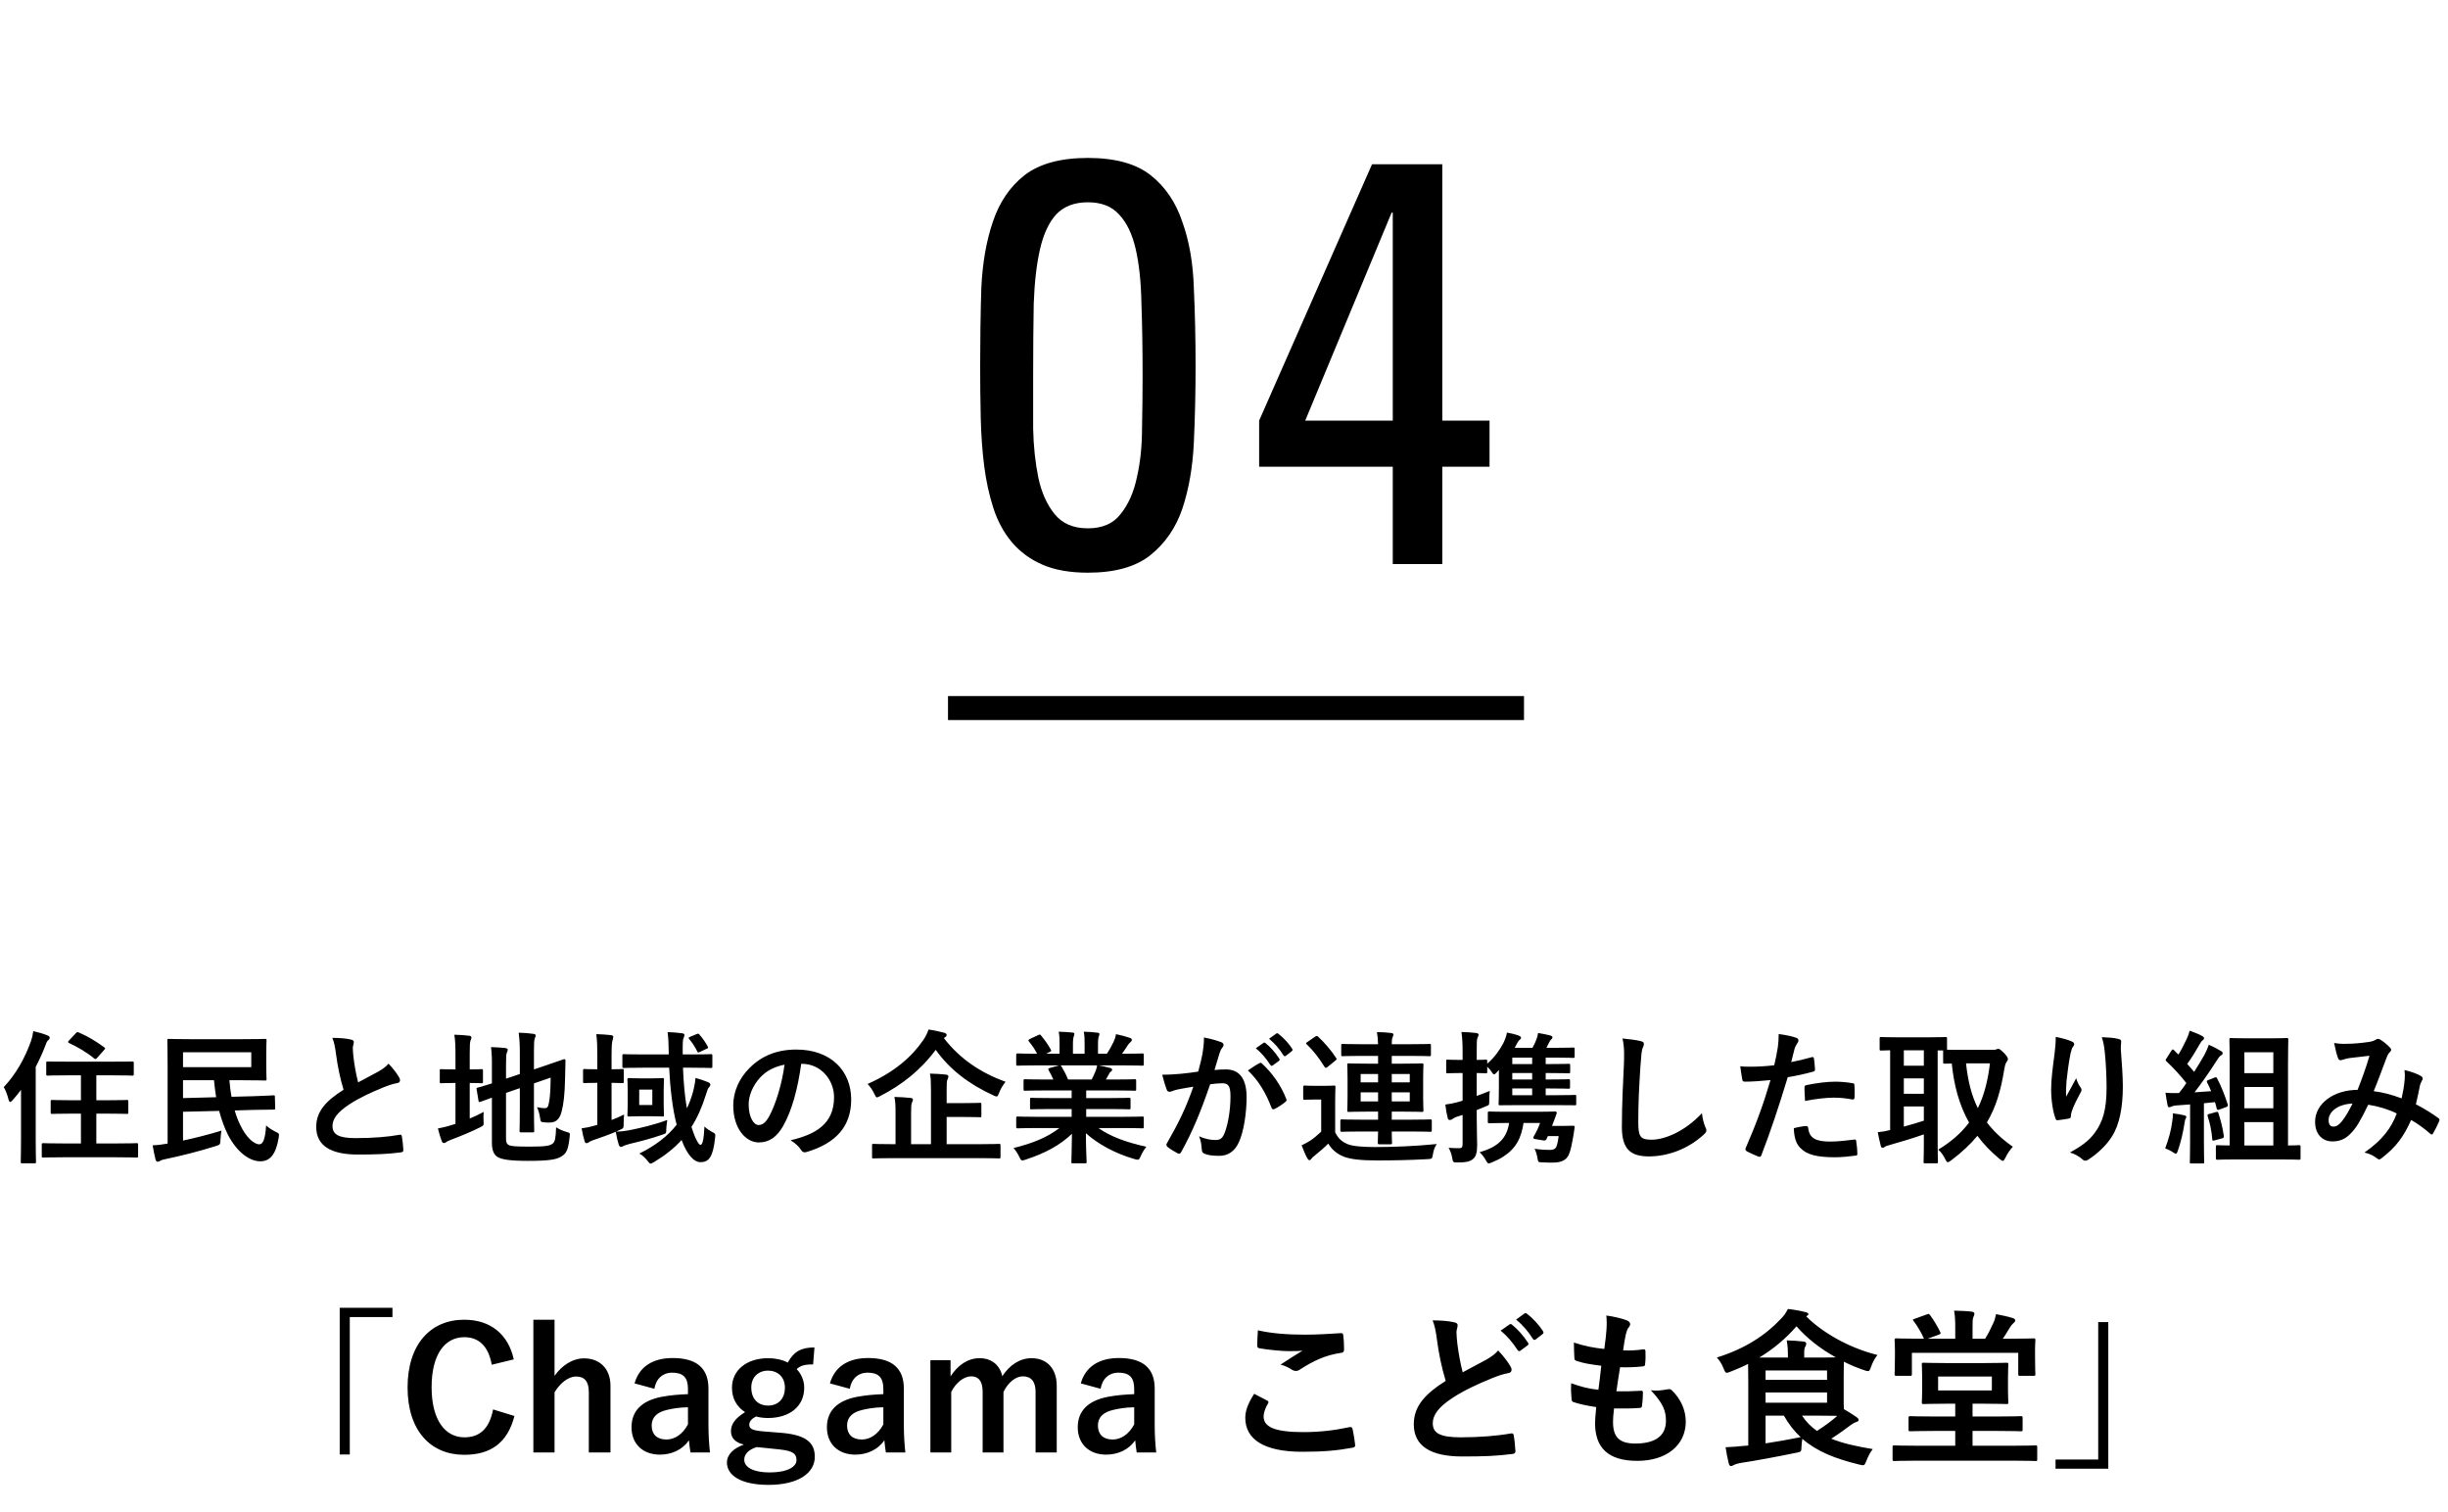
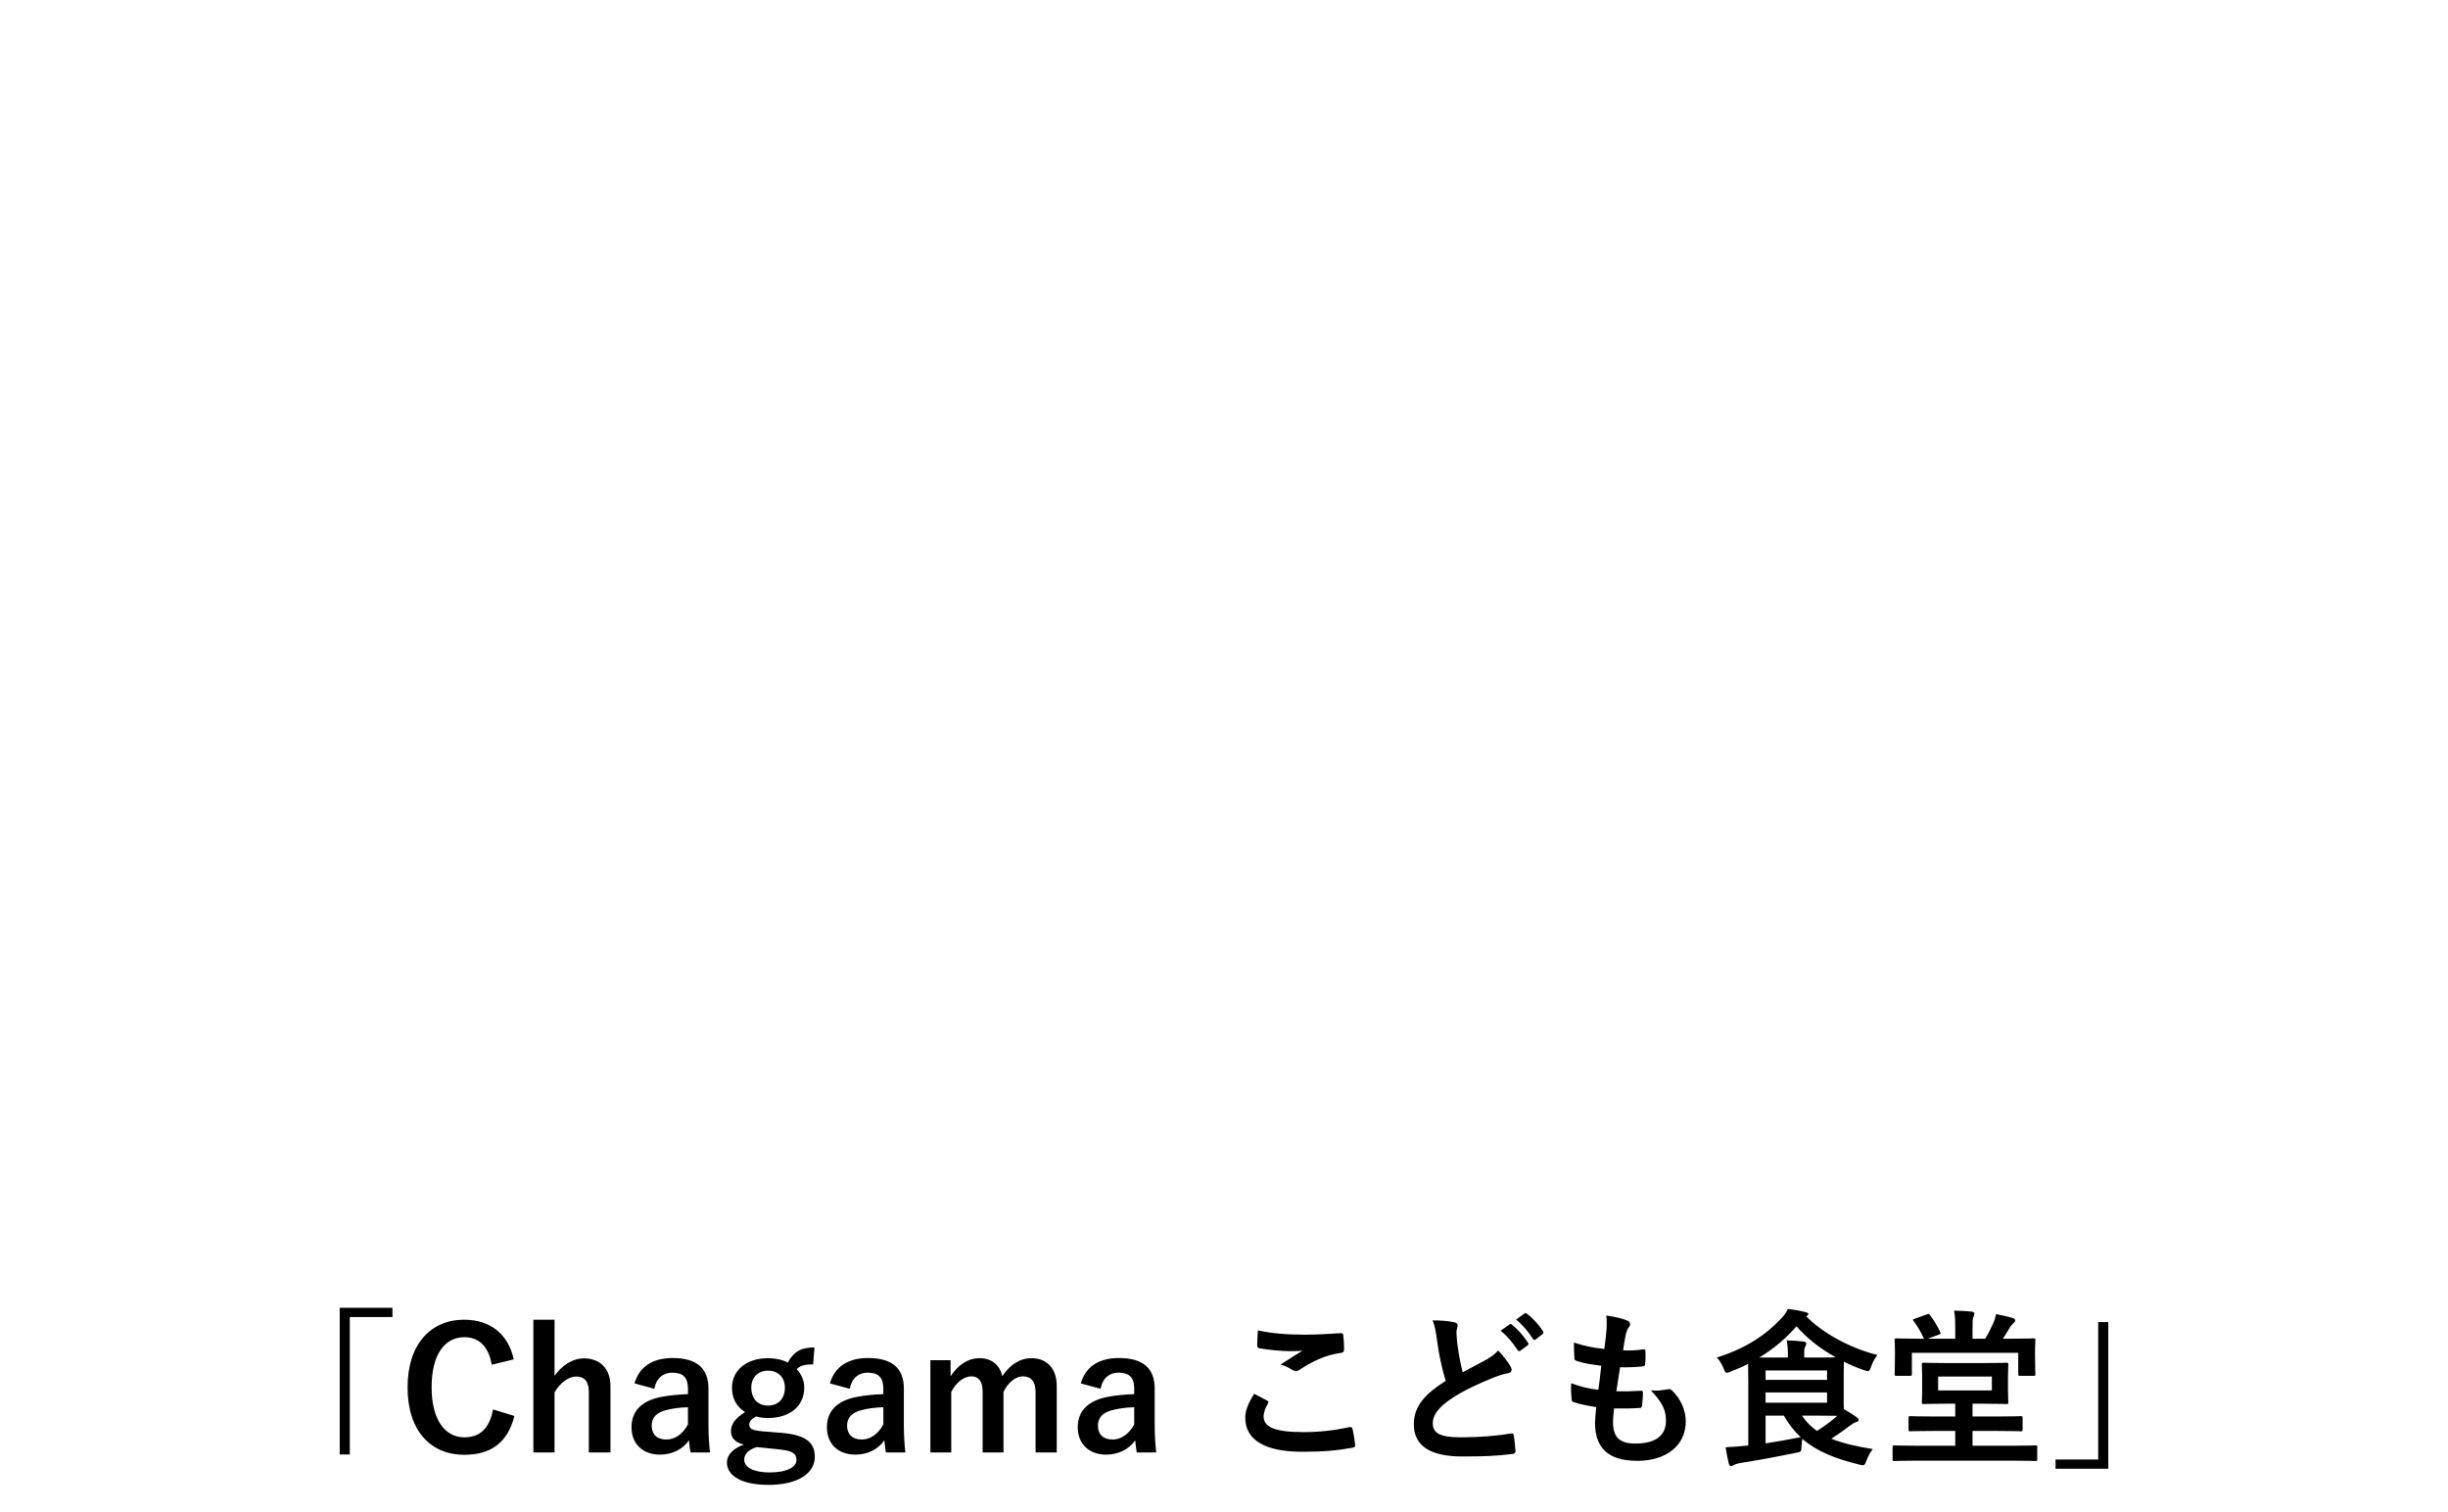
<svg xmlns="http://www.w3.org/2000/svg" width="204" height="126" viewBox="0 0 204 126" fill="none">
-   <path d="M90.656 16.856C89.536 16.856 88.656 17.192 88.016 17.864C87.408 18.536 86.96 19.496 86.672 20.744C86.384 21.992 86.208 23.512 86.144 25.304C86.112 27.096 86.096 29.112 86.096 31.352C86.096 32.76 86.096 34.216 86.096 35.72C86.128 37.192 86.272 38.552 86.528 39.8C86.784 41.016 87.232 42.024 87.872 42.824C88.512 43.624 89.44 44.024 90.656 44.024C91.872 44.024 92.784 43.624 93.392 42.824C94.032 42.024 94.48 41.016 94.736 39.8C95.024 38.552 95.168 37.192 95.168 35.72C95.2 34.216 95.216 32.76 95.216 31.352C95.216 29.112 95.184 27.096 95.12 25.304C95.088 23.512 94.928 21.992 94.64 20.744C94.352 19.496 93.888 18.536 93.248 17.864C92.64 17.192 91.776 16.856 90.656 16.856ZM90.656 13.16C92.928 13.16 94.672 13.64 95.888 14.6C97.104 15.56 97.984 16.856 98.528 18.488C99.104 20.088 99.424 21.928 99.488 24.008C99.584 26.088 99.632 28.248 99.632 30.488C99.632 32.664 99.584 34.792 99.488 36.872C99.392 38.92 99.072 40.76 98.528 42.392C97.984 43.992 97.088 45.288 95.84 46.28C94.624 47.24 92.896 47.72 90.656 47.72C89.152 47.72 87.888 47.496 86.864 47.048C85.84 46.6 84.992 45.976 84.32 45.176C83.648 44.376 83.136 43.432 82.784 42.344C82.432 41.256 82.176 40.088 82.016 38.84C81.856 37.56 81.76 36.216 81.728 34.808C81.696 33.368 81.68 31.928 81.68 30.488C81.68 28.248 81.712 26.088 81.776 24.008C81.872 21.928 82.192 20.088 82.736 18.488C83.28 16.856 84.16 15.56 85.376 14.6C86.624 13.64 88.384 13.16 90.656 13.16ZM116.064 35.048V17.72H115.968L108.768 35.048H116.064ZM104.928 38.888V35.048L114.336 13.688H120.192V35.048H124.128V38.888H120.192V47H116.064V38.888H104.928Z" fill="black" />
-   <path d="M9.72 96.432H5.28C4.104 96.432 3.684 96.456 3.612 96.456C3.492 96.456 3.48 96.444 3.48 96.312V95.388C3.48 95.268 3.492 95.256 3.612 95.256C3.684 95.256 4.104 95.28 5.28 95.28H6.744V92.796H5.94C4.824 92.796 4.44 92.82 4.368 92.82C4.236 92.82 4.224 92.808 4.224 92.688V91.788C4.224 91.668 4.236 91.656 4.368 91.656C4.44 91.656 4.824 91.68 5.94 91.68H6.744V89.604H5.616C4.452 89.604 4.056 89.628 3.984 89.628C3.864 89.628 3.852 89.616 3.852 89.496V88.584C3.852 88.452 3.864 88.452 3.984 88.452C4.056 88.452 4.452 88.464 5.616 88.464H9.372C10.524 88.464 10.932 88.452 11.004 88.452C11.136 88.452 11.148 88.452 11.148 88.584V89.496C11.148 89.616 11.136 89.628 11.004 89.628C10.932 89.628 10.524 89.604 9.372 89.604H8.028V91.68H8.976C10.104 91.68 10.488 91.656 10.56 91.656C10.68 91.656 10.692 91.668 10.692 91.788V92.688C10.692 92.808 10.68 92.82 10.56 92.82C10.488 92.82 10.104 92.796 8.976 92.796H8.028V95.28H9.72C10.896 95.28 11.304 95.256 11.376 95.256C11.496 95.256 11.508 95.268 11.508 95.388V96.312C11.508 96.444 11.496 96.456 11.376 96.456C11.304 96.456 10.896 96.432 9.72 96.432ZM1.752 94.98V90.816C1.536 91.104 1.296 91.392 1.056 91.668C0.96 91.776 0.888 91.824 0.84 91.824C0.792 91.824 0.756 91.764 0.708 91.62C0.624 91.236 0.456 90.816 0.312 90.588C1.356 89.472 2.076 88.164 2.58 86.76C2.676 86.484 2.736 86.22 2.772 85.92C3.204 86.028 3.6 86.124 3.96 86.28C4.092 86.34 4.14 86.376 4.14 86.46C4.14 86.544 4.116 86.604 4.02 86.676C3.936 86.736 3.876 86.844 3.768 87.156C3.54 87.744 3.276 88.332 2.976 88.896V94.98C2.976 96.156 3 96.744 3 96.804C3 96.924 2.988 96.936 2.88 96.936H1.848C1.74 96.936 1.728 96.924 1.728 96.804C1.728 96.732 1.752 96.156 1.752 94.98ZM5.76 86.688L6.324 86.088C6.408 85.992 6.468 85.992 6.576 86.04C7.272 86.328 7.992 86.76 8.664 87.252C8.724 87.3 8.76 87.324 8.76 87.36C8.76 87.384 8.724 87.432 8.676 87.492L8.112 88.128C7.992 88.272 7.944 88.272 7.848 88.2C7.248 87.696 6.468 87.24 5.76 86.916C5.7 86.88 5.676 86.856 5.676 86.82C5.676 86.784 5.7 86.748 5.76 86.688ZM15.252 92.64V95.04C16.26 94.824 17.352 94.548 18.456 94.212C18.42 94.416 18.384 94.692 18.372 94.992C18.348 95.388 18.348 95.376 17.988 95.496C16.548 95.952 15.084 96.312 13.776 96.588C13.572 96.624 13.464 96.66 13.38 96.708C13.308 96.756 13.224 96.804 13.14 96.804C13.044 96.804 12.984 96.72 12.96 96.612C12.864 96.252 12.792 95.844 12.72 95.436C13.104 95.424 13.476 95.376 13.968 95.292V88.812C13.968 87.48 13.944 86.784 13.944 86.7C13.944 86.58 13.956 86.568 14.076 86.568C14.148 86.568 14.736 86.592 15.876 86.592H20.196C21.42 86.592 22.02 86.568 22.092 86.568C22.2 86.568 22.212 86.58 22.212 86.7C22.212 86.772 22.188 87.084 22.188 87.744V88.848C22.188 89.52 22.212 89.832 22.212 89.904C22.212 90.024 22.2 90.036 22.092 90.036C22.02 90.036 21.42 90.012 20.196 90.012H19.116C19.164 90.516 19.212 90.972 19.296 91.392L21.108 91.344C22.224 91.308 22.656 91.272 22.776 91.272C22.908 91.272 22.908 91.284 22.908 91.404L22.932 92.328C22.932 92.448 22.92 92.46 22.8 92.46C22.68 92.46 22.236 92.46 21.132 92.484L19.56 92.532C19.692 93 19.848 93.396 20.016 93.732C20.508 94.788 21.18 95.352 21.612 95.352C21.912 95.352 22.104 94.932 22.176 93.78C22.392 93.984 22.668 94.152 22.92 94.284C23.28 94.452 23.28 94.452 23.22 94.824C22.992 96.192 22.5 96.768 21.696 96.768C20.844 96.768 19.776 96.072 18.984 94.536C18.708 93.972 18.456 93.312 18.264 92.568L15.252 92.64ZM20.94 88.92V87.684H15.252V88.92H20.94ZM17.832 90.012H15.252V91.5L18.012 91.428C17.94 90.984 17.88 90.516 17.832 90.012ZM27.696 86.484C28.272 86.484 28.824 86.52 29.268 86.628C29.412 86.664 29.484 86.724 29.484 86.82C29.484 86.988 29.4 87.156 29.4 87.324C29.4 87.564 29.436 87.852 29.46 88.128C29.568 88.968 29.688 89.568 29.844 90.192C30.444 89.868 30.876 89.64 31.548 89.28C31.896 89.076 32.184 88.872 32.376 88.632C32.76 89.028 33.072 89.448 33.252 89.76C33.3 89.832 33.336 89.928 33.336 90.012C33.336 90.132 33.264 90.228 33.096 90.252C32.736 90.312 32.328 90.456 31.944 90.612C30.912 91.032 29.952 91.476 29.124 92.016C28.08 92.7 27.708 93.264 27.708 93.828C27.708 94.536 28.236 94.836 29.616 94.836C31.128 94.836 32.352 94.728 33.276 94.56C33.408 94.536 33.468 94.56 33.492 94.704C33.552 95.028 33.588 95.46 33.612 95.82C33.624 95.952 33.54 96.012 33.396 96.024C32.304 96.168 31.344 96.204 29.82 96.204C27.552 96.204 26.352 95.46 26.352 93.9C26.352 92.568 27.228 91.692 28.632 90.804C28.344 89.88 28.128 88.8 28.008 87.876C27.924 87.24 27.84 86.82 27.696 86.484ZM42.168 91.068V94.872C42.168 95.184 42.228 95.328 42.396 95.412C42.564 95.508 42.936 95.544 44.124 95.544C45.42 95.544 45.816 95.484 46.056 95.292C46.248 95.124 46.308 94.884 46.344 93.936C46.584 94.08 46.86 94.224 47.208 94.32C47.508 94.404 47.508 94.404 47.472 94.716C47.364 95.76 47.22 96.084 46.824 96.336C46.416 96.612 45.84 96.732 43.98 96.732C42.348 96.732 41.748 96.588 41.448 96.396C41.16 96.216 40.992 95.856 40.992 95.208V91.464C40.38 91.68 40.128 91.788 40.032 91.812C39.912 91.848 39.9 91.836 39.876 91.716L39.72 90.78C39.696 90.66 39.708 90.66 39.816 90.624C39.912 90.6 40.224 90.528 40.992 90.276V88.956C41.004 88.296 40.98 87.732 40.92 87.252C41.328 87.264 41.712 87.288 42.072 87.324C42.24 87.348 42.312 87.396 42.312 87.456C42.312 87.552 42.288 87.6 42.24 87.708C42.18 87.828 42.168 88.092 42.168 88.848V89.88L43.32 89.496V87.756C43.32 87.036 43.296 86.664 43.224 86.052C43.68 86.064 44.052 86.088 44.448 86.148C44.568 86.16 44.64 86.208 44.64 86.28C44.64 86.364 44.604 86.424 44.568 86.52C44.508 86.664 44.496 86.964 44.496 87.6V89.112L45.42 88.8C46.548 88.428 46.908 88.272 46.992 88.26C47.076 88.248 47.124 88.284 47.124 88.38L47.088 89.916C47.064 91.128 46.968 92.016 46.8 92.628C46.62 93.324 46.284 93.54 45.768 93.54C45.624 93.54 45.48 93.54 45.324 93.516C45.06 93.492 45.06 93.492 45 93.12C44.964 92.844 44.868 92.496 44.748 92.256C45 92.316 45.216 92.34 45.384 92.34C45.588 92.34 45.672 92.28 45.744 91.896C45.828 91.44 45.876 90.972 45.888 89.796L44.496 90.276V92.364C44.496 93.564 44.52 94.152 44.52 94.224C44.52 94.344 44.508 94.356 44.388 94.356H43.428C43.308 94.356 43.296 94.344 43.296 94.224C43.296 94.14 43.32 93.564 43.32 92.364V90.672L42.168 91.068ZM39.144 90.24V93.204C39.528 93.048 39.9 92.868 40.308 92.652C40.284 92.868 40.284 93.144 40.296 93.396C40.32 93.78 40.32 93.78 39.984 93.948C39.24 94.32 38.388 94.668 37.596 94.968C37.392 95.052 37.248 95.112 37.2 95.16C37.152 95.208 37.068 95.244 36.996 95.244C36.924 95.244 36.864 95.208 36.816 95.1C36.696 94.788 36.6 94.44 36.492 94.032C36.876 93.96 37.248 93.876 37.68 93.732L37.956 93.648V90.24H37.86C37.08 90.24 36.84 90.264 36.768 90.264C36.648 90.264 36.648 90.252 36.648 90.132V89.22C36.648 89.1 36.648 89.088 36.768 89.088C36.84 89.088 37.08 89.112 37.86 89.112H37.956V87.984C37.956 87.192 37.944 86.7 37.86 86.22C38.328 86.232 38.7 86.256 39.096 86.304C39.216 86.316 39.288 86.376 39.288 86.448C39.288 86.532 39.252 86.592 39.216 86.688C39.156 86.832 39.144 87.132 39.144 87.828V89.112C39.828 89.112 40.056 89.088 40.128 89.088C40.236 89.088 40.248 89.1 40.248 89.22V90.132C40.248 90.252 40.236 90.264 40.128 90.264C40.056 90.264 39.828 90.24 39.144 90.24ZM57.576 88.968H56.916C56.964 90.264 57.072 91.416 57.24 92.352C57.444 91.944 57.6 91.512 57.732 91.044C57.828 90.696 57.936 90.192 57.96 89.82C58.32 89.916 58.692 90.048 58.992 90.168C59.136 90.24 59.196 90.276 59.196 90.384C59.196 90.468 59.148 90.528 59.076 90.612C58.98 90.708 58.944 90.864 58.812 91.26C58.488 92.292 58.104 93.144 57.624 93.9C57.96 95.004 58.26 95.4 58.368 95.4C58.56 95.4 58.656 94.884 58.704 93.864C58.872 94.044 59.124 94.2 59.316 94.308C59.628 94.464 59.628 94.464 59.592 94.8C59.424 96.408 59.076 96.84 58.368 96.84C57.876 96.84 57.3 96.324 56.796 94.992C56.184 95.676 55.44 96.264 54.528 96.816C54.372 96.9 54.288 96.96 54.216 96.96C54.144 96.96 54.084 96.888 53.964 96.732C53.76 96.468 53.52 96.252 53.28 96.12C54.624 95.46 55.644 94.668 56.388 93.72C56.052 92.448 55.848 90.732 55.764 88.968H53.628C52.464 88.968 52.068 88.992 51.996 88.992C51.876 88.992 51.864 88.98 51.864 88.848V87.972C51.864 87.852 51.876 87.84 51.996 87.84C52.068 87.84 52.464 87.864 53.628 87.864H55.728V87.72C55.716 86.916 55.704 86.58 55.632 86.004C56.052 86.016 56.412 86.04 56.844 86.1C56.976 86.112 57.036 86.172 57.036 86.232C57.036 86.316 57.012 86.388 56.976 86.472C56.916 86.592 56.892 86.724 56.892 87.3V87.864H57.576C58.752 87.864 59.16 87.84 59.232 87.84C59.352 87.84 59.364 87.852 59.364 87.972V88.848C59.364 88.98 59.352 88.992 59.232 88.992C59.16 88.992 58.752 88.968 57.576 88.968ZM50.964 90.228V93.324C51.312 93.192 51.66 93.048 52.008 92.868C51.984 93.084 51.972 93.336 51.972 93.612C51.972 94.008 51.972 94.008 51.624 94.164C51.528 94.212 51.432 94.26 51.336 94.296C51.816 94.284 52.152 94.236 52.572 94.152C53.448 93.972 54.504 93.732 55.608 93.324C55.572 93.564 55.536 93.804 55.524 94.044C55.524 94.44 55.524 94.452 55.164 94.56C54.312 94.86 53.34 95.112 52.428 95.328C52.212 95.4 52.068 95.436 51.996 95.472C51.9 95.52 51.828 95.568 51.744 95.568C51.672 95.568 51.612 95.52 51.564 95.388C51.468 95.076 51.384 94.728 51.312 94.308C50.724 94.56 50.064 94.788 49.44 95.004C49.236 95.076 49.14 95.124 49.08 95.172C49.02 95.22 48.948 95.256 48.876 95.256C48.816 95.256 48.756 95.22 48.72 95.1C48.624 94.788 48.54 94.428 48.468 94.02C48.852 93.972 49.14 93.912 49.512 93.804L49.776 93.732V90.228H49.752C49.008 90.228 48.78 90.252 48.708 90.252C48.6 90.252 48.588 90.24 48.588 90.12V89.22C48.588 89.088 48.6 89.076 48.708 89.076C48.792 89.076 49.02 89.1 49.776 89.1V87.996C49.776 87.144 49.764 86.772 49.692 86.172C50.136 86.184 50.508 86.208 50.928 86.256C51.036 86.268 51.108 86.328 51.108 86.388C51.108 86.484 51.084 86.544 51.06 86.64C51 86.784 50.964 87.084 50.964 87.972V89.1C51.576 89.1 51.78 89.076 51.852 89.076C51.972 89.076 51.984 89.088 51.984 89.22V90.12C51.984 90.24 51.972 90.252 51.852 90.252C51.78 90.252 51.576 90.24 50.964 90.228ZM53.34 89.856H54.276C54.924 89.856 55.116 89.832 55.188 89.832C55.32 89.832 55.332 89.844 55.332 89.964C55.332 90.036 55.308 90.276 55.308 90.888V91.968C55.308 92.592 55.332 92.832 55.332 92.904C55.332 93.024 55.32 93.036 55.188 93.036C55.116 93.036 54.924 93.012 54.276 93.012H53.34C52.692 93.012 52.5 93.036 52.416 93.036C52.296 93.036 52.284 93.024 52.284 92.904C52.284 92.82 52.308 92.592 52.308 91.968V90.888C52.308 90.276 52.284 90.036 52.284 89.964C52.284 89.844 52.296 89.832 52.416 89.832C52.5 89.832 52.692 89.856 53.34 89.856ZM54.36 92.076V90.792H53.268V92.076H54.36ZM57.528 86.388L58.068 86.16C58.212 86.112 58.212 86.124 58.296 86.22C58.56 86.52 58.812 86.892 58.98 87.204C59.04 87.312 59.016 87.348 58.848 87.408L58.332 87.648C58.164 87.732 58.152 87.72 58.092 87.588C57.912 87.228 57.696 86.892 57.432 86.58C57.348 86.484 57.372 86.448 57.528 86.388ZM66.816 88.644H66.768C66.492 90.684 65.988 92.556 65.268 93.816C64.752 94.716 64.128 95.196 63.228 95.196C62.172 95.196 61.104 94.068 61.104 92.112C61.104 90.96 61.596 89.856 62.46 88.992C63.468 87.984 64.74 87.456 66.36 87.456C69.24 87.456 70.932 89.232 70.932 91.62C70.932 93.852 69.672 95.256 67.236 95.988C66.984 96.06 66.876 96.012 66.72 95.772C66.588 95.568 66.336 95.292 65.88 95.016C67.908 94.536 69.504 93.696 69.504 91.428C69.504 90 68.424 88.644 66.816 88.644ZM65.376 88.716C64.536 88.884 63.864 89.22 63.324 89.808C62.748 90.456 62.388 91.26 62.388 92.028C62.388 93.132 62.832 93.744 63.204 93.744C63.516 93.744 63.78 93.588 64.104 93.012C64.632 92.04 65.172 90.312 65.376 88.716ZM81.744 96.504H74.304C73.236 96.504 72.876 96.528 72.792 96.528C72.684 96.528 72.672 96.516 72.672 96.408V95.448C72.672 95.328 72.684 95.316 72.792 95.316C72.876 95.316 73.236 95.34 74.304 95.34H74.628V92.712C74.628 92.136 74.616 91.74 74.532 91.404C74.988 91.416 75.456 91.44 75.888 91.488C76.008 91.5 76.08 91.56 76.08 91.62C76.08 91.728 76.032 91.788 75.996 91.872C75.936 92.016 75.924 92.256 75.924 92.748V95.34H77.58V90.768C77.58 90.204 77.568 89.796 77.496 89.46C77.94 89.472 78.432 89.496 78.84 89.544C78.96 89.556 79.032 89.616 79.032 89.676C79.032 89.784 78.996 89.856 78.96 89.94C78.888 90.084 78.888 90.324 78.888 90.804V91.92H80.1C81.192 91.92 81.576 91.896 81.648 91.896C81.768 91.896 81.78 91.908 81.78 92.028V92.964C81.78 93.084 81.768 93.096 81.648 93.096C81.576 93.096 81.192 93.072 80.1 93.072H78.888V95.34H81.744C82.8 95.34 83.172 95.316 83.244 95.316C83.364 95.316 83.376 95.328 83.376 95.448V96.408C83.376 96.516 83.364 96.528 83.244 96.528C83.172 96.528 82.8 96.504 81.744 96.504ZM78.756 86.424L78.66 86.508C80.004 88.248 81.732 89.388 83.796 90.144C83.58 90.42 83.4 90.696 83.256 91.068C83.172 91.284 83.136 91.368 83.052 91.368C82.992 91.368 82.908 91.332 82.776 91.272C80.736 90.336 79.152 89.124 77.976 87.48C76.692 89.208 75.132 90.408 73.368 91.32C73.224 91.392 73.14 91.44 73.08 91.44C72.996 91.44 72.96 91.356 72.864 91.152C72.72 90.84 72.516 90.552 72.3 90.324C74.544 89.328 75.972 88.068 76.932 86.676C77.148 86.364 77.268 86.112 77.376 85.788C77.844 85.848 78.324 85.968 78.672 86.052C78.804 86.088 78.888 86.148 78.888 86.244C78.888 86.316 78.84 86.376 78.756 86.424ZM88.284 93.996H86.34C85.26 93.996 84.9 94.02 84.828 94.02C84.696 94.02 84.684 94.008 84.684 93.888V93.18C84.684 93.048 84.696 93.036 84.828 93.036C84.9 93.036 85.26 93.06 86.34 93.06H89.304V92.412H87.612C86.448 92.412 86.028 92.436 85.956 92.436C85.836 92.436 85.836 92.424 85.836 92.304V91.62C85.836 91.488 85.836 91.476 85.956 91.476C86.028 91.476 86.448 91.5 87.612 91.5H89.304V90.864H87.048C85.896 90.864 85.512 90.888 85.44 90.888C85.308 90.888 85.296 90.876 85.296 90.768V90.06C85.296 89.94 85.308 89.928 85.44 89.928C85.512 89.928 85.896 89.952 87.048 89.952H87.78C87.648 89.664 87.528 89.424 87.396 89.196C87.336 89.088 87.324 89.04 87.48 88.992L88.26 88.776H86.34C85.26 88.776 84.9 88.8 84.828 88.8C84.696 88.8 84.684 88.788 84.684 88.668V87.924C84.684 87.792 84.696 87.78 84.828 87.78C84.9 87.78 85.26 87.804 86.34 87.804H86.424C86.232 87.42 86.016 87.12 85.74 86.772C85.668 86.688 85.692 86.64 85.836 86.568L86.532 86.244C86.652 86.184 86.688 86.196 86.76 86.292C87.048 86.64 87.348 87.048 87.564 87.456C87.624 87.564 87.624 87.576 87.468 87.66L87.18 87.804H88.296V87.012C88.296 86.592 88.296 86.304 88.224 85.968C88.596 85.98 89.064 86.004 89.388 86.04C89.484 86.052 89.532 86.088 89.532 86.148C89.532 86.22 89.508 86.28 89.484 86.352C89.448 86.436 89.412 86.616 89.412 87.012V87.804H90.384V87.024C90.384 86.592 90.384 86.304 90.312 85.968C90.672 85.98 91.14 86.004 91.464 86.052C91.572 86.064 91.62 86.1 91.62 86.16C91.62 86.22 91.596 86.292 91.572 86.352C91.536 86.436 91.5 86.616 91.5 87.012V87.804H92.244C92.46 87.468 92.628 87.168 92.796 86.82C92.88 86.64 92.952 86.46 93 86.172C93.42 86.256 93.84 86.376 94.164 86.484C94.272 86.52 94.32 86.58 94.32 86.64C94.32 86.736 94.272 86.784 94.2 86.844C94.116 86.916 94.056 86.988 93.996 87.072C93.84 87.324 93.672 87.564 93.504 87.804H93.672C94.752 87.804 95.112 87.78 95.184 87.78C95.304 87.78 95.316 87.792 95.316 87.924V88.668C95.316 88.788 95.304 88.8 95.184 88.8C95.112 88.8 94.752 88.776 93.672 88.776H91.572C91.884 88.836 92.16 88.896 92.52 88.992C92.616 89.016 92.676 89.064 92.676 89.136C92.676 89.22 92.616 89.28 92.544 89.316C92.484 89.352 92.424 89.484 92.376 89.568L92.16 89.952H92.94C94.092 89.952 94.476 89.928 94.548 89.928C94.668 89.928 94.68 89.94 94.68 90.06V90.768C94.68 90.876 94.668 90.888 94.548 90.888C94.476 90.888 94.092 90.864 92.94 90.864H90.516V91.5H92.424C93.6 91.5 94.008 91.476 94.08 91.476C94.2 91.476 94.212 91.488 94.212 91.62V92.304C94.212 92.424 94.2 92.436 94.08 92.436C94.008 92.436 93.6 92.412 92.424 92.412H90.516V93.06H93.672C94.752 93.06 95.112 93.036 95.184 93.036C95.304 93.036 95.316 93.048 95.316 93.18V93.888C95.316 94.008 95.304 94.02 95.184 94.02C95.112 94.02 94.752 93.996 93.672 93.996H91.536C92.544 94.704 93.804 95.172 95.532 95.556C95.376 95.748 95.208 96 95.064 96.324C94.968 96.552 94.92 96.636 94.8 96.636C94.74 96.636 94.656 96.612 94.524 96.576C92.904 96.108 91.476 95.316 90.492 94.428C90.492 95.856 90.552 96.6 90.552 96.804C90.552 96.924 90.54 96.936 90.42 96.936H89.4C89.292 96.936 89.28 96.924 89.28 96.804C89.28 96.6 89.316 95.904 89.328 94.476C88.32 95.436 87.072 96.108 85.476 96.624C85.344 96.672 85.26 96.696 85.2 96.696C85.092 96.696 85.044 96.612 84.936 96.384C84.78 96.072 84.612 95.82 84.456 95.664C86.052 95.268 87.276 94.776 88.284 93.996ZM89.004 89.952H90.972C91.08 89.748 91.176 89.544 91.296 89.256C91.356 89.124 91.38 89.004 91.428 88.776H88.368C88.404 88.788 88.428 88.824 88.464 88.872C88.644 89.172 88.836 89.532 89.004 89.952ZM104.652 87.348L105.288 86.904C105.348 86.856 105.396 86.868 105.468 86.928C105.84 87.216 106.272 87.696 106.608 88.212C106.656 88.284 106.656 88.344 106.572 88.404L106.068 88.776C105.984 88.836 105.924 88.824 105.864 88.74C105.504 88.188 105.12 87.732 104.652 87.348ZM105.756 86.556L106.356 86.124C106.428 86.076 106.464 86.088 106.536 86.148C106.98 86.484 107.412 86.964 107.676 87.384C107.724 87.456 107.736 87.528 107.64 87.6L107.16 87.972C107.064 88.044 107.004 88.008 106.956 87.936C106.632 87.42 106.248 86.964 105.756 86.556ZM99.852 89.292C100.044 88.608 100.128 88.188 100.212 87.78C100.272 87.42 100.332 86.952 100.332 86.448C100.956 86.58 101.292 86.664 101.772 86.844C101.892 86.88 101.964 86.976 101.964 87.084C101.964 87.144 101.94 87.204 101.88 87.264C101.76 87.42 101.7 87.552 101.64 87.72C101.484 88.212 101.364 88.656 101.208 89.16C101.532 89.124 101.892 89.112 102.168 89.112C103.284 89.112 103.884 89.892 103.884 91.428C103.884 92.724 103.644 94.32 103.236 95.184C102.888 95.952 102.312 96.312 101.616 96.312C101.04 96.312 100.632 96.252 100.368 96.132C100.224 96.072 100.152 95.976 100.152 95.796C100.116 95.412 100.092 95.076 99.924 94.68C100.464 94.932 100.932 94.992 101.304 94.992C101.7 94.992 101.88 94.848 102.072 94.356C102.324 93.684 102.54 92.544 102.54 91.368C102.54 90.528 102.384 90.264 101.856 90.264C101.568 90.264 101.196 90.3 100.848 90.348C100.056 92.652 99.372 94.308 98.436 95.988C98.364 96.144 98.268 96.168 98.124 96.096C97.908 95.988 97.44 95.7 97.296 95.568C97.236 95.508 97.2 95.46 97.2 95.388C97.2 95.352 97.212 95.304 97.248 95.256C98.208 93.588 98.832 92.316 99.444 90.552C98.976 90.624 98.592 90.696 98.268 90.756C97.956 90.816 97.764 90.888 97.608 90.948C97.44 91.008 97.296 90.984 97.224 90.792C97.116 90.516 96.984 90.084 96.852 89.556C97.38 89.556 97.908 89.52 98.436 89.472C98.94 89.424 99.384 89.364 99.852 89.292ZM103.992 89.196C104.292 88.992 104.64 88.752 104.964 88.584C105.048 88.536 105.108 88.56 105.192 88.644C106.008 89.412 106.74 90.408 107.184 91.56C107.232 91.668 107.22 91.728 107.136 91.8C106.932 91.992 106.476 92.28 106.236 92.4C106.116 92.46 105.996 92.448 105.96 92.304C105.48 91.044 104.856 90.012 103.992 89.196ZM114.84 94.284H113.484C112.32 94.284 111.912 94.308 111.84 94.308C111.708 94.308 111.696 94.296 111.696 94.176V93.408C111.696 93.288 111.708 93.276 111.84 93.276C111.912 93.276 112.32 93.3 113.484 93.3H114.84V92.628H113.976C112.872 92.628 112.476 92.652 112.392 92.652C112.284 92.652 112.272 92.64 112.272 92.52C112.272 92.448 112.296 92.148 112.296 91.44V89.832C112.296 89.124 112.272 88.824 112.272 88.752C112.272 88.62 112.284 88.608 112.392 88.608C112.476 88.608 112.872 88.632 113.976 88.632H114.84V87.984H113.532C112.368 87.984 111.972 88.008 111.9 88.008C111.78 88.008 111.768 87.996 111.768 87.876V87.12C111.768 87 111.78 86.988 111.9 86.988C111.972 86.988 112.368 87.012 113.532 87.012H114.84C114.828 86.58 114.792 86.304 114.744 86.004C115.188 86.004 115.524 86.028 115.932 86.076C116.052 86.088 116.124 86.136 116.124 86.208C116.124 86.268 116.088 86.34 116.052 86.424C115.992 86.556 115.98 86.748 115.98 87.012H117.468C118.632 87.012 119.04 86.988 119.112 86.988C119.232 86.988 119.244 87 119.244 87.12V87.876C119.244 87.996 119.232 88.008 119.112 88.008C119.04 88.008 118.632 87.984 117.468 87.984H115.98V88.632H116.916C118.02 88.632 118.404 88.608 118.488 88.608C118.608 88.608 118.62 88.62 118.62 88.752C118.62 88.824 118.596 89.124 118.596 89.832V91.44C118.596 92.148 118.62 92.448 118.62 92.52C118.62 92.64 118.608 92.652 118.488 92.652C118.404 92.652 118.02 92.628 116.916 92.628H115.98V93.3H117.528C118.704 93.3 119.112 93.276 119.184 93.276C119.304 93.276 119.316 93.288 119.316 93.408V94.176C119.316 94.296 119.304 94.308 119.184 94.308C119.112 94.308 118.704 94.284 117.528 94.284H115.98C115.98 94.908 116.004 95.16 116.004 95.22C116.004 95.328 115.98 95.352 115.872 95.352H114.948C114.84 95.352 114.816 95.328 114.816 95.22C114.816 95.16 114.828 94.908 114.84 94.284ZM117.48 91.776V91.02H115.98V91.776H117.48ZM113.388 91.776H114.84V91.02H113.388V91.776ZM117.48 89.496H115.98V90.192H117.48V89.496ZM113.388 90.192H114.84V89.496H113.388V90.192ZM111.264 91.752V94.356C111.528 94.872 111.804 95.124 112.308 95.34C112.716 95.508 113.532 95.58 114.576 95.58C116.124 95.58 117.948 95.508 119.736 95.328C119.568 95.556 119.46 95.844 119.412 96.18C119.34 96.564 119.352 96.564 118.968 96.588C117.42 96.672 115.98 96.696 114.768 96.696C113.532 96.696 112.536 96.612 111.96 96.372C111.408 96.144 110.988 95.796 110.688 95.292C110.316 95.664 109.98 95.952 109.548 96.3C109.428 96.384 109.344 96.468 109.284 96.552C109.248 96.612 109.2 96.672 109.116 96.672C109.044 96.672 108.984 96.588 108.936 96.504C108.768 96.192 108.636 95.868 108.468 95.436C108.768 95.292 108.948 95.196 109.176 95.052C109.488 94.848 109.8 94.584 110.1 94.296V91.62H109.596C108.972 91.62 108.804 91.644 108.744 91.644C108.612 91.644 108.6 91.632 108.6 91.5V90.588C108.6 90.468 108.612 90.456 108.744 90.456C108.804 90.456 108.972 90.48 109.596 90.48H110.28C110.904 90.48 111.096 90.456 111.156 90.456C111.276 90.456 111.288 90.468 111.288 90.588C111.288 90.66 111.264 91.008 111.264 91.752ZM108.96 86.82L109.584 86.388C109.716 86.304 109.752 86.304 109.836 86.376C110.388 86.892 110.904 87.48 111.348 88.164C111.408 88.26 111.396 88.284 111.276 88.38L110.628 88.908C110.568 88.956 110.52 88.98 110.484 88.98C110.448 88.98 110.412 88.956 110.376 88.896C109.932 88.176 109.452 87.552 108.9 87.024C108.804 86.94 108.816 86.904 108.96 86.82ZM123.936 88.428V88.632C124.548 88.104 124.968 87.504 125.268 86.94C125.388 86.7 125.532 86.352 125.58 86.04C125.928 86.1 126.3 86.196 126.552 86.292C126.684 86.34 126.756 86.4 126.756 86.472C126.756 86.544 126.708 86.592 126.648 86.64C126.528 86.724 126.444 86.892 126.312 87.144C126.276 87.216 126.252 87.264 126.228 87.312H127.704C127.872 87.012 127.98 86.784 128.04 86.592C128.1 86.448 128.148 86.292 128.172 86.076C128.532 86.136 128.928 86.208 129.18 86.28C129.3 86.316 129.372 86.364 129.372 86.436C129.372 86.496 129.348 86.544 129.288 86.592C129.204 86.664 129.144 86.772 129.096 86.856C129.024 87.012 128.952 87.156 128.868 87.312H129.684C130.68 87.312 131.016 87.288 131.088 87.288C131.208 87.288 131.22 87.3 131.22 87.408V88.02C131.22 88.14 131.208 88.152 131.088 88.152C131.016 88.152 130.68 88.128 129.684 88.128H128.808V88.668H128.916C130.188 88.668 130.644 88.644 130.716 88.644C130.836 88.644 130.848 88.656 130.848 88.776V89.304C130.848 89.424 130.836 89.436 130.716 89.436C130.644 89.436 130.188 89.412 128.916 89.412H128.808V89.952H128.892C130.176 89.952 130.632 89.928 130.704 89.928C130.824 89.928 130.836 89.94 130.836 90.06V90.588C130.836 90.708 130.824 90.72 130.704 90.72C130.632 90.72 130.176 90.696 128.892 90.696H128.808V91.26H129.66C130.776 91.26 131.16 91.236 131.232 91.236C131.34 91.236 131.352 91.248 131.352 91.368V91.98C131.352 92.088 131.34 92.1 131.232 92.1C131.16 92.1 130.776 92.088 129.66 92.088H126.612C125.484 92.088 125.1 92.1 125.016 92.1C124.896 92.1 124.884 92.088 124.884 91.98C124.884 91.896 124.908 91.5 124.908 90.66V89.16C124.836 89.244 124.752 89.328 124.68 89.412C124.524 89.568 124.452 89.556 124.332 89.364C124.248 89.22 124.116 89.052 123.936 88.884V89.304C123.936 89.424 123.924 89.436 123.804 89.436C123.732 89.436 123.552 89.412 123.06 89.412V91.32C123.432 91.188 123.804 91.044 124.152 90.9C124.116 91.092 124.104 91.452 124.104 91.752C124.104 92.076 124.092 92.088 123.852 92.172C123.612 92.28 123.336 92.388 123.06 92.496V93.012C123.06 94.164 123.096 94.812 123.096 95.412C123.096 96.072 122.988 96.396 122.724 96.6C122.46 96.804 122.136 96.864 121.476 96.864C121.104 96.864 121.08 96.864 121.02 96.504C120.96 96.132 120.828 95.832 120.72 95.64C120.996 95.664 121.2 95.676 121.632 95.676C121.788 95.676 121.884 95.604 121.884 95.34V92.904C121.728 92.952 121.572 93 121.428 93.048C121.212 93.12 121.08 93.204 121.008 93.264C120.948 93.312 120.876 93.324 120.804 93.324C120.732 93.324 120.684 93.288 120.648 93.18C120.564 92.868 120.492 92.46 120.444 92.04C120.792 91.992 121.14 91.932 121.56 91.812C121.656 91.788 121.764 91.752 121.884 91.716V89.412H121.68C120.936 89.412 120.708 89.436 120.636 89.436C120.528 89.436 120.516 89.424 120.516 89.304V88.428C120.516 88.308 120.528 88.296 120.636 88.296C120.708 88.296 120.936 88.32 121.68 88.32H121.884V87.696C121.884 86.928 121.86 86.544 121.788 85.992C122.232 86.004 122.616 86.028 123.012 86.076C123.132 86.088 123.216 86.148 123.216 86.208C123.216 86.304 123.168 86.376 123.132 86.46C123.06 86.604 123.06 86.856 123.06 87.672V88.32C123.552 88.32 123.732 88.296 123.804 88.296C123.924 88.296 123.936 88.308 123.936 88.428ZM127.68 88.668V88.128H126.024V88.668H127.68ZM127.68 89.412H126.024V89.952H127.68V89.412ZM127.68 90.696H126.024V91.26H127.68V90.696ZM125.76 93.576H125.328C124.476 93.576 124.2 93.6 124.128 93.6C123.996 93.6 123.984 93.588 123.984 93.456V92.748C123.984 92.628 123.996 92.616 124.128 92.616C124.2 92.616 124.476 92.64 125.328 92.64H128.172C129.168 92.64 129.516 92.616 129.588 92.616C129.708 92.616 129.756 92.688 129.72 92.784C129.66 92.952 129.612 93.084 129.564 93.216C129.492 93.408 129.408 93.612 129.336 93.816H130.356C130.824 93.816 131.004 93.804 131.1 93.804C131.196 93.804 131.232 93.84 131.22 93.924C131.172 94.296 131.124 94.596 131.076 94.86C130.98 95.388 130.908 95.76 130.764 96.144C130.548 96.72 130.032 96.876 129.384 96.876C129.132 96.876 128.832 96.876 128.436 96.852C128.184 96.84 128.184 96.828 128.124 96.516C128.076 96.192 127.98 95.928 127.884 95.724C128.46 95.808 128.82 95.82 129.132 95.82C129.456 95.82 129.624 95.736 129.708 95.52C129.804 95.268 129.852 94.956 129.888 94.668H128.988C128.952 94.752 128.916 94.836 128.88 94.908C128.832 95.004 128.772 95.052 128.616 95.028L127.896 94.908C127.788 94.884 127.74 94.812 127.812 94.692C128.028 94.332 128.22 93.936 128.34 93.576H126.96C126.876 94.128 126.744 94.656 126.468 95.148C126.192 95.652 125.76 96.072 125.268 96.384C124.98 96.576 124.668 96.708 124.344 96.852C124.008 96.996 123.996 96.996 123.816 96.672C123.66 96.396 123.516 96.216 123.3 96.012C124.812 95.58 125.556 94.884 125.76 93.576ZM135.204 86.532C135.756 86.592 136.332 86.652 136.704 86.748C136.908 86.796 136.992 86.856 136.992 86.976C136.992 87.108 136.92 87.252 136.872 87.372C136.812 87.54 136.764 87.912 136.704 88.836C136.584 90.684 136.524 91.908 136.524 93.48C136.524 94.692 136.668 94.968 137.628 94.968C138.696 94.968 140.364 94.32 141.828 92.76C141.876 93.216 141.984 93.612 142.104 93.9C142.164 94.032 142.2 94.116 142.2 94.188C142.2 94.296 142.152 94.392 141.96 94.56C140.664 95.748 138.972 96.36 137.412 96.36C135.876 96.36 135.156 95.748 135.156 93.912C135.156 91.896 135.264 90.168 135.324 88.728C135.348 88.02 135.384 87.252 135.204 86.532ZM149.268 88.5C149.736 88.416 150.384 88.26 150.972 88.092C151.104 88.056 151.152 88.116 151.164 88.212C151.2 88.476 151.236 88.824 151.248 89.076C151.26 89.232 151.224 89.268 151.068 89.304C150.324 89.508 149.712 89.64 148.98 89.76C148.164 92.424 147.552 94.26 146.784 96.252C146.724 96.42 146.652 96.408 146.52 96.372C146.4 96.324 145.812 96.072 145.56 95.928C145.464 95.868 145.428 95.772 145.464 95.688C146.376 93.588 146.952 92.004 147.54 90C146.844 90.072 146.004 90.132 145.44 90.132C145.26 90.132 145.212 90.096 145.188 89.94C145.14 89.688 145.08 89.28 145.02 88.848C145.272 88.884 145.416 88.884 145.908 88.884C146.508 88.884 147.156 88.848 147.852 88.764C147.972 88.284 148.068 87.756 148.152 87.264C148.2 86.904 148.224 86.544 148.224 86.16C148.86 86.256 149.352 86.34 149.736 86.496C149.832 86.532 149.868 86.616 149.868 86.688C149.868 86.736 149.868 86.796 149.808 86.88C149.712 87.048 149.616 87.168 149.556 87.36C149.436 87.792 149.352 88.2 149.268 88.5ZM149.484 94.008C149.856 93.912 150.348 93.828 150.504 93.828C150.624 93.828 150.672 93.876 150.684 93.996C150.78 94.872 151.368 95.124 152.52 95.124C153.192 95.124 154.056 95.016 154.536 94.956C154.632 94.944 154.668 94.968 154.68 95.064C154.728 95.376 154.776 95.784 154.776 96.108C154.788 96.252 154.776 96.288 154.584 96.3C154.176 96.36 153.396 96.432 152.952 96.432C151.38 96.432 150.564 96.216 150.024 95.652C149.64 95.268 149.508 94.704 149.484 94.008ZM150.42 91.74C150.396 91.32 150.372 90.888 150.372 90.648C150.372 90.48 150.408 90.444 150.588 90.408C151.344 90.252 152.232 90.132 152.928 90.132C153.396 90.132 153.912 90.18 154.332 90.252C154.5 90.276 154.536 90.288 154.536 90.432C154.56 90.732 154.56 91.068 154.548 91.392C154.548 91.596 154.488 91.644 154.32 91.608C153.9 91.524 153.348 91.464 152.832 91.464C152.112 91.464 151.2 91.584 150.42 91.74ZM163.476 87.48H166.068C166.224 87.48 166.308 87.468 166.356 87.444C166.416 87.408 166.476 87.396 166.536 87.396C166.62 87.396 166.74 87.48 167.04 87.78C167.22 87.984 167.328 88.14 167.328 88.236C167.328 88.332 167.268 88.428 167.196 88.524C167.112 88.632 167.064 88.848 167.016 89.136C166.74 90.852 166.332 92.256 165.576 93.528C166.128 94.26 166.836 94.92 167.736 95.556C167.544 95.748 167.292 96.108 167.112 96.48C167.028 96.648 166.98 96.732 166.896 96.732C166.836 96.732 166.752 96.672 166.62 96.564C165.9 95.964 165.288 95.328 164.784 94.644C164.208 95.34 163.488 96.024 162.588 96.696C162.456 96.792 162.384 96.84 162.324 96.84C162.228 96.84 162.18 96.744 162.084 96.552C161.928 96.252 161.748 95.976 161.52 95.796C162.612 95.136 163.452 94.392 164.088 93.54C163.272 92.088 162.828 90.444 162.648 88.62C162.276 88.62 162.108 88.632 162.06 88.632C161.94 88.632 161.928 88.62 161.928 88.488V87.528H161.472V95.532C161.472 96.348 161.496 96.732 161.496 96.804C161.496 96.924 161.484 96.936 161.364 96.936H160.428C160.308 96.936 160.296 96.924 160.296 96.804C160.296 96.72 160.32 96.348 160.32 95.532V94.524C159.444 94.836 158.244 95.196 157.464 95.412C157.224 95.472 157.128 95.52 157.08 95.556C157.02 95.604 156.96 95.64 156.888 95.64C156.816 95.64 156.756 95.592 156.732 95.484C156.648 95.16 156.552 94.728 156.48 94.344C156.9 94.296 157.14 94.26 157.512 94.164V87.516C157.032 87.528 156.816 87.54 156.768 87.54C156.648 87.54 156.636 87.528 156.636 87.408V86.556C156.636 86.424 156.648 86.412 156.768 86.412C156.84 86.412 157.2 86.436 158.244 86.436H160.632C161.688 86.436 162.048 86.412 162.12 86.412C162.24 86.412 162.252 86.424 162.252 86.556V87.468C162.444 87.48 162.804 87.48 163.476 87.48ZM165.828 88.608H163.836C163.992 90.072 164.292 91.284 164.82 92.34C165.348 91.26 165.66 90.036 165.828 88.608ZM160.32 93.384V92.196H158.652V93.876C159.204 93.732 159.792 93.552 160.32 93.384ZM158.652 88.8H160.32V87.516H158.652V88.8ZM158.652 91.14H160.32V89.856H158.652V91.14ZM171.312 86.4C171.852 86.508 172.308 86.628 172.62 86.772C172.776 86.832 172.848 86.904 172.848 87.012C172.848 87.084 172.824 87.132 172.764 87.204C172.68 87.3 172.62 87.468 172.548 87.768C172.38 88.584 172.284 89.436 172.212 90.06C172.188 90.492 172.152 90.948 172.176 91.38C172.44 90.912 172.692 90.456 173.016 89.844C173.124 90.204 173.244 90.42 173.388 90.624C173.448 90.696 173.46 90.756 173.46 90.816C173.46 90.912 173.412 91.008 173.34 91.116C173.076 91.62 172.8 92.124 172.632 92.652C172.596 92.76 172.584 92.868 172.572 93.012C172.572 93.132 172.524 93.18 172.416 93.204C172.272 93.24 171.756 93.312 171.456 93.348C171.372 93.36 171.312 93.276 171.288 93.192C171.096 92.676 170.928 91.752 170.928 90.756C170.928 89.952 171.06 88.968 171.216 87.768C171.264 87.348 171.312 86.94 171.312 86.4ZM175.152 86.424C175.68 86.448 176.172 86.472 176.52 86.568C176.76 86.628 176.784 86.688 176.76 86.892C176.736 87.06 176.736 87.276 176.736 87.444C176.82 88.584 176.904 89.676 176.904 90.54C176.904 92.244 176.628 93.72 175.992 94.704C175.524 95.448 174.768 96.156 174.012 96.636C173.928 96.696 173.844 96.72 173.772 96.72C173.688 96.72 173.616 96.684 173.52 96.588C173.256 96.36 172.884 96.144 172.5 96.036C173.472 95.496 174.06 95.064 174.54 94.428C175.236 93.48 175.548 92.496 175.548 90.6C175.548 89.748 175.488 88.5 175.404 87.732C175.344 87.144 175.284 86.844 175.152 86.424ZM189.96 96.612H186.42C185.268 96.612 184.872 96.636 184.8 96.636C184.668 96.636 184.656 96.624 184.656 96.504V95.568C184.656 95.436 184.668 95.424 184.8 95.424C184.86 95.424 185.112 95.448 185.808 95.448V88.764C185.808 87.396 185.784 86.712 185.784 86.64C185.784 86.508 185.796 86.496 185.916 86.496C185.988 86.496 186.324 86.52 187.284 86.52H189.18C190.152 86.52 190.476 86.496 190.548 86.496C190.68 86.496 190.692 86.508 190.692 86.64C190.692 86.712 190.668 87.408 190.668 88.764V95.448C191.268 95.448 191.508 95.424 191.568 95.424C191.7 95.424 191.712 95.436 191.712 95.568V96.504C191.712 96.624 191.7 96.636 191.568 96.636C191.496 96.636 191.112 96.612 189.96 96.612ZM187.032 95.448H189.444V93.504H187.032V95.448ZM187.032 92.352H189.444V90.576H187.032V92.352ZM189.444 87.684H187.032V89.424H189.444V87.684ZM184.056 89.988L184.536 89.796C184.68 89.736 184.704 89.76 184.764 89.868C185.136 90.576 185.412 91.308 185.64 92.016C185.688 92.148 185.652 92.196 185.496 92.256L184.932 92.46C184.8 92.508 184.752 92.484 184.728 92.376L184.584 91.836C184.284 91.86 183.972 91.896 183.66 91.932V95.244C183.66 96.348 183.684 96.756 183.684 96.816C183.684 96.936 183.672 96.948 183.552 96.948H182.616C182.496 96.948 182.484 96.936 182.484 96.816C182.484 96.744 182.508 96.348 182.508 95.244V92.028C182.112 92.064 181.74 92.088 181.38 92.112C181.176 92.124 181.02 92.172 180.948 92.208C180.9 92.232 180.828 92.268 180.756 92.268C180.684 92.268 180.648 92.184 180.624 92.064C180.564 91.776 180.516 91.44 180.456 91.056C180.804 91.08 181.128 91.092 181.416 91.08H181.584C181.8 90.816 182.004 90.54 182.196 90.252C181.704 89.616 181.14 89.004 180.54 88.44C180.492 88.392 180.468 88.368 180.468 88.332C180.468 88.296 180.504 88.248 180.552 88.176L180.948 87.552C180.996 87.48 181.032 87.444 181.068 87.444C181.092 87.444 181.128 87.468 181.176 87.516L181.536 87.876C181.788 87.468 181.98 87.084 182.196 86.628C182.352 86.304 182.412 86.112 182.472 85.884C182.808 86.004 183.24 86.172 183.516 86.328C183.636 86.4 183.672 86.46 183.672 86.52C183.672 86.58 183.624 86.628 183.564 86.676C183.468 86.748 183.42 86.808 183.336 86.964C182.952 87.636 182.652 88.128 182.268 88.656C182.46 88.872 182.664 89.088 182.844 89.316C183.144 88.848 183.432 88.368 183.708 87.888C183.852 87.624 183.972 87.324 184.068 87.06C184.464 87.228 184.8 87.408 185.076 87.576C185.184 87.636 185.22 87.684 185.22 87.756C185.22 87.84 185.184 87.888 185.088 87.936C184.968 88.008 184.872 88.14 184.692 88.428C184.08 89.388 183.432 90.3 182.88 91.02L184.26 90.924C184.164 90.672 184.044 90.432 183.924 90.192C183.876 90.084 183.888 90.048 184.056 89.988ZM180.432 95.688C180.72 94.92 180.924 94.212 181.02 93.444C181.056 93.204 181.08 93.036 181.068 92.772C181.428 92.82 181.764 92.868 181.992 92.928C182.136 92.964 182.196 93.012 182.196 93.072C182.196 93.132 182.16 93.18 182.124 93.24C182.088 93.3 182.064 93.48 182.028 93.672C181.92 94.368 181.728 95.22 181.488 95.88C181.428 96.06 181.38 96.132 181.32 96.132C181.26 96.132 181.176 96.084 181.044 95.988C180.876 95.88 180.612 95.748 180.432 95.688ZM184.116 92.82L184.668 92.664C184.812 92.628 184.836 92.64 184.872 92.772C185.064 93.372 185.22 93.948 185.316 94.644C185.328 94.776 185.316 94.824 185.16 94.86L184.572 95.016C184.392 95.064 184.368 95.064 184.356 94.944C184.296 94.176 184.152 93.564 183.972 93.012C183.924 92.88 183.972 92.856 184.116 92.82ZM200.136 91.524C200.256 90.972 200.34 90.516 200.388 89.976C200.412 89.712 200.412 89.484 200.376 89.16C201 89.316 201.48 89.496 201.768 89.676C201.876 89.736 201.936 89.892 201.852 90C201.78 90.156 201.696 90.288 201.66 90.468C201.564 90.972 201.444 91.5 201.324 92.016C202.008 92.364 202.752 92.832 203.196 93.168C203.316 93.24 203.304 93.3 203.268 93.42C203.148 93.708 202.896 94.212 202.752 94.452C202.716 94.512 202.68 94.536 202.644 94.536C202.596 94.536 202.548 94.5 202.5 94.452C201.972 93.996 201.492 93.648 200.928 93.324C200.316 94.704 199.668 95.58 198.504 96.48C198.396 96.564 198.336 96.612 198.264 96.612C198.216 96.612 198.168 96.588 198.084 96.528C197.76 96.264 197.46 96.144 197.04 96.036C198.54 94.992 199.272 93.996 199.728 92.784C199.068 92.448 198.216 92.184 197.352 92.052C196.716 93.372 196.368 93.972 195.888 94.452C195.444 94.92 194.964 95.112 194.352 95.112C193.656 95.112 192.924 94.632 192.924 93.468C192.924 91.98 194.46 90.816 196.464 90.816C196.86 89.82 197.16 88.98 197.46 87.972C196.8 88.044 196.2 88.116 195.804 88.164C195.636 88.188 195.456 88.224 195.264 88.296C195.204 88.32 195.12 88.344 195.048 88.344C194.952 88.344 194.892 88.296 194.856 88.212C194.748 87.972 194.628 87.504 194.508 86.904C194.868 86.976 195.204 86.988 195.564 86.976C196.14 86.976 196.74 86.916 197.424 86.82C197.724 86.772 197.856 86.712 198.012 86.616C198.06 86.58 198.12 86.568 198.168 86.568C198.228 86.568 198.288 86.58 198.336 86.616C198.636 86.796 198.924 87.036 199.152 87.276C199.224 87.348 199.26 87.408 199.26 87.48C199.26 87.552 199.212 87.612 199.14 87.684C198.96 87.852 198.912 88.08 198.816 88.308C198.504 89.124 198.168 90.06 197.808 90.924C198.564 91.02 199.272 91.2 200.136 91.524ZM196.044 91.956C194.82 92.004 194.052 92.64 194.052 93.324C194.052 93.708 194.184 93.876 194.472 93.876C194.7 93.876 194.928 93.72 195.168 93.42C195.444 93.072 195.732 92.592 196.044 91.956Z" fill="black" />
  <path d="M28.309 108.974H32.705V109.744H29.149V121.196H28.309V108.974ZM42.813 113.272L40.979 113.72C40.713 112.208 39.929 111.424 38.697 111.424C37.087 111.424 35.967 112.824 35.967 115.596C35.967 118.354 37.115 119.768 38.697 119.768C39.999 119.768 40.783 119.026 41.091 117.444L42.869 117.99C42.295 120.23 40.895 121.224 38.683 121.224C35.869 121.224 33.965 119.194 33.965 115.61C33.965 112.012 35.883 109.968 38.683 109.968C40.909 109.968 42.365 111.214 42.813 113.272ZM46.212 109.968V114.644C46.828 113.776 47.709 113.188 48.675 113.188C49.95 113.188 50.873 114.014 50.873 115.484V121.028H49.068V115.988C49.068 115.092 48.69 114.7 48.004 114.7C47.388 114.7 46.688 115.218 46.212 116.016V121.028H44.447V109.968H46.212ZM54.53 115.722L52.878 115.274C53.27 113.888 54.39 113.16 56.056 113.16C58.044 113.16 59.038 114 59.038 115.708V118.76C59.038 119.656 59.094 120.384 59.164 121.028H57.54C57.484 120.692 57.456 120.468 57.414 120.02C56.868 120.804 55.972 121.21 54.992 121.21C53.578 121.21 52.626 120.328 52.626 118.928C52.626 117.584 53.466 116.716 55.132 116.394C55.79 116.268 56.546 116.198 57.33 116.17V115.736C57.33 114.77 56.924 114.378 56 114.378C55.272 114.378 54.684 114.84 54.53 115.722ZM57.33 118.69V117.262C56.588 117.276 56.042 117.374 55.566 117.486C54.74 117.682 54.306 118.102 54.306 118.788C54.306 119.516 54.74 119.95 55.538 119.95C56.21 119.95 56.882 119.53 57.33 118.69ZM67.872 112.278L67.76 113.692C66.99 113.692 66.71 113.804 66.388 114.084C66.794 114.504 67.018 115.064 67.018 115.624C67.018 117.22 65.772 118.158 63.994 118.158C63.672 118.158 63.308 118.116 63 118.032C62.664 118.2 62.44 118.438 62.44 118.704C62.44 119.026 62.622 119.18 63.504 119.264L65.24 119.404C67.256 119.6 67.9 120.272 67.9 121.392C67.9 122.736 66.542 123.73 64.036 123.73C61.81 123.73 60.578 122.974 60.578 121.868C60.578 121.196 61.138 120.678 61.992 120.37C61.292 120.216 60.914 119.824 60.914 119.264C60.914 118.662 61.264 118.186 62.09 117.668C61.39 117.22 60.998 116.534 60.998 115.638C60.998 114.154 62.244 113.174 64.008 113.174C64.61 113.174 65.198 113.3 65.646 113.538C66.15 112.628 66.752 112.278 67.872 112.278ZM64.008 114.21C63.21 114.21 62.608 114.742 62.608 115.61C62.608 116.604 63.196 117.122 64.008 117.122C64.806 117.122 65.408 116.604 65.408 115.624C65.408 114.728 64.792 114.21 64.008 114.21ZM64.96 120.776L63.056 120.58C62.398 120.79 62.02 121.154 62.02 121.63C62.02 122.302 62.86 122.694 64.134 122.694C65.632 122.694 66.374 122.218 66.374 121.672C66.374 121.154 66.122 120.902 64.96 120.776ZM70.813 115.722L69.161 115.274C69.553 113.888 70.673 113.16 72.339 113.16C74.327 113.16 75.321 114 75.321 115.708V118.76C75.321 119.656 75.377 120.384 75.447 121.028H73.823C73.767 120.692 73.739 120.468 73.697 120.02C73.151 120.804 72.255 121.21 71.275 121.21C69.861 121.21 68.909 120.328 68.909 118.928C68.909 117.584 69.749 116.716 71.415 116.394C72.073 116.268 72.829 116.198 73.613 116.17V115.736C73.613 114.77 73.207 114.378 72.283 114.378C71.555 114.378 70.967 114.84 70.813 115.722ZM73.613 118.69V117.262C72.871 117.276 72.325 117.374 71.849 117.486C71.023 117.682 70.589 118.102 70.589 118.788C70.589 119.516 71.023 119.95 71.821 119.95C72.493 119.95 73.165 119.53 73.613 118.69ZM79.213 113.342V114.686C79.815 113.762 80.641 113.174 81.635 113.174C82.657 113.174 83.329 113.776 83.525 114.672C84.127 113.762 84.967 113.174 85.961 113.174C87.207 113.174 88.061 114 88.061 115.484V121.028H86.297V115.974C86.297 115.106 85.919 114.686 85.233 114.686C84.631 114.686 83.987 115.218 83.623 115.988V121.028H81.887V115.974C81.887 115.092 81.551 114.686 80.935 114.686C80.333 114.686 79.661 115.204 79.269 115.988V121.028H77.533V113.342H79.213ZM91.717 115.722L90.065 115.274C90.457 113.888 91.577 113.16 93.243 113.16C95.231 113.16 96.225 114 96.225 115.708V118.76C96.225 119.656 96.281 120.384 96.351 121.028H94.727C94.671 120.692 94.643 120.468 94.601 120.02C94.055 120.804 93.159 121.21 92.179 121.21C90.765 121.21 89.813 120.328 89.813 118.928C89.813 117.584 90.653 116.716 92.319 116.394C92.977 116.268 93.733 116.198 94.517 116.17V115.736C94.517 114.77 94.111 114.378 93.187 114.378C92.459 114.378 91.871 114.84 91.717 115.722ZM94.517 118.69V117.262C93.775 117.276 93.229 117.374 92.753 117.486C91.927 117.682 91.493 118.102 91.493 118.788C91.493 119.516 91.927 119.95 92.725 119.95C93.397 119.95 94.069 119.53 94.517 118.69ZM104.516 116.142C104.88 116.324 105.23 116.506 105.594 116.702C105.72 116.772 105.734 116.842 105.664 116.954C105.454 117.276 105.3 117.738 105.3 118.018C105.3 118.9 106.21 119.334 108.618 119.334C109.976 119.334 111.264 119.18 112.412 118.928C112.608 118.886 112.678 118.928 112.706 119.054C112.776 119.32 112.902 120.076 112.93 120.426C112.944 120.552 112.86 120.608 112.692 120.636C111.39 120.874 110.298 120.972 108.52 120.972C105.384 120.972 103.774 119.964 103.774 118.144C103.774 117.57 103.984 116.968 104.516 116.142ZM104.824 110.85C105.888 111.102 107.232 111.214 108.758 111.214C109.78 111.214 110.83 111.144 111.726 111.088C111.866 111.074 111.922 111.13 111.936 111.242C111.978 111.564 112.006 111.956 112.006 112.432C112.006 112.628 111.936 112.712 111.768 112.726C110.438 112.922 109.472 113.384 108.338 114.112C108.226 114.196 108.1 114.238 107.988 114.238C107.89 114.238 107.792 114.21 107.694 114.154C107.414 113.972 107.12 113.818 106.714 113.706C107.442 113.23 108.058 112.838 108.548 112.544C108.24 112.586 107.806 112.586 107.4 112.586C106.868 112.586 105.734 112.488 104.95 112.348C104.824 112.32 104.768 112.264 104.768 112.096C104.768 111.76 104.796 111.354 104.824 110.85ZM119.384 110.024C120.056 110.024 120.7 110.066 121.218 110.192C121.386 110.234 121.47 110.304 121.47 110.416C121.47 110.612 121.372 110.808 121.372 111.004C121.372 111.284 121.414 111.62 121.442 111.942C121.568 112.922 121.708 113.622 121.89 114.35C122.59 113.972 123.094 113.706 123.878 113.286C124.284 113.048 124.62 112.81 124.844 112.53C125.292 112.992 125.656 113.482 125.866 113.846C125.922 113.93 125.964 114.042 125.964 114.14C125.964 114.28 125.88 114.392 125.684 114.42C125.264 114.49 124.788 114.658 124.34 114.84C123.136 115.33 122.016 115.848 121.05 116.478C119.832 117.276 119.398 117.934 119.398 118.592C119.398 119.404 119.972 119.768 121.722 119.768C123.29 119.768 124.816 119.642 125.894 119.446C126.048 119.418 126.118 119.446 126.146 119.614C126.216 119.992 126.258 120.496 126.286 120.916C126.3 121.07 126.202 121.14 126.034 121.154C124.76 121.322 123.64 121.364 121.862 121.364C119.216 121.364 117.816 120.496 117.816 118.676C117.816 117.122 118.838 116.1 120.476 115.064C120.14 113.986 119.888 112.726 119.748 111.648C119.65 110.906 119.552 110.416 119.384 110.024ZM125.054 110.878L125.796 110.36C125.866 110.304 125.922 110.318 126.006 110.388C126.44 110.724 126.944 111.284 127.336 111.886C127.392 111.97 127.392 112.04 127.294 112.11L126.706 112.544C126.608 112.614 126.538 112.6 126.468 112.502C126.048 111.858 125.6 111.326 125.054 110.878ZM126.342 109.954L127.042 109.45C127.126 109.394 127.168 109.408 127.252 109.478C127.77 109.87 128.274 110.43 128.582 110.92C128.638 111.004 128.652 111.088 128.54 111.172L127.98 111.606C127.868 111.69 127.798 111.648 127.742 111.564C127.364 110.962 126.916 110.43 126.342 109.954ZM134.503 117.36C134.433 117.906 134.419 118.242 134.419 118.494C134.419 119.782 134.979 120.286 136.281 120.286C137.919 120.286 138.829 119.656 138.829 118.396C138.829 117.612 138.633 116.968 137.569 115.848C138.129 115.918 138.437 115.848 138.997 115.764C139.095 115.736 139.207 115.75 139.291 115.82C140.061 116.548 140.481 117.5 140.481 118.452C140.481 120.44 138.857 121.728 136.449 121.728C133.971 121.728 132.921 120.608 132.921 118.564C132.921 118.27 132.963 117.878 133.019 117.248C132.179 117.122 131.619 116.996 131.115 116.828C131.017 116.8 130.975 116.73 130.961 116.562C130.919 116.128 130.905 115.694 130.933 115.26C131.773 115.568 132.403 115.722 133.201 115.806C133.271 115.288 133.383 114.378 133.439 113.804C132.459 113.678 131.955 113.594 131.423 113.412C131.255 113.37 131.199 113.3 131.199 113.174C131.185 112.838 131.157 112.376 131.157 111.872C132.109 112.18 132.781 112.306 133.691 112.404C133.803 111.592 133.845 111.214 133.873 110.794C133.901 110.402 133.901 109.996 133.859 109.618C134.503 109.702 135.231 109.884 135.539 110.01C135.735 110.08 135.847 110.206 135.847 110.332C135.847 110.43 135.805 110.514 135.735 110.598C135.637 110.696 135.567 110.878 135.483 111.2C135.413 111.522 135.329 111.998 135.259 112.516C135.819 112.558 136.393 112.516 136.981 112.432C137.079 112.432 137.121 112.502 137.121 112.6C137.135 112.936 137.135 113.328 137.093 113.65C137.093 113.804 137.037 113.846 136.869 113.86C136.253 113.93 135.623 113.944 135.007 113.93C134.923 114.42 134.783 115.372 134.699 115.932C135.441 115.946 136.015 115.932 136.687 115.89C136.869 115.862 136.911 115.918 136.911 116.044C136.911 116.296 136.883 116.8 136.841 117.094C136.827 117.262 136.785 117.318 136.645 117.318C135.945 117.374 135.217 117.374 134.503 117.36ZM145.689 120.454V115.134C145.689 114.448 145.675 113.958 145.675 113.65C145.213 113.888 144.723 114.098 144.219 114.294C144.065 114.35 143.967 114.392 143.897 114.392C143.785 114.392 143.743 114.294 143.631 114.028C143.477 113.636 143.281 113.342 143.071 113.118C145.451 112.376 147.145 111.242 148.419 109.884C148.657 109.646 148.839 109.38 148.993 109.072C149.511 109.128 150.043 109.226 150.463 109.338C150.589 109.366 150.701 109.422 150.701 109.492C150.701 109.562 150.659 109.604 150.561 109.66L150.519 109.688C151.751 110.934 153.935 112.278 156.455 112.908C156.231 113.188 156.049 113.524 155.923 113.888C155.825 114.154 155.783 114.252 155.671 114.252C155.587 114.252 155.489 114.224 155.335 114.168C154.747 113.972 154.187 113.734 153.655 113.468C153.655 113.678 153.641 114.042 153.641 114.63V116.45C153.641 116.884 153.641 117.192 153.655 117.416C154.061 117.654 154.397 117.864 154.719 118.088C154.817 118.158 154.887 118.228 154.887 118.312C154.887 118.41 154.803 118.466 154.677 118.494C154.551 118.536 154.411 118.606 154.229 118.746C153.753 119.096 153.291 119.446 152.605 119.88C153.557 120.272 154.719 120.524 156.063 120.748C155.853 121.014 155.671 121.364 155.531 121.728C155.377 122.12 155.363 122.148 154.929 122.036C152.927 121.546 151.401 120.944 150.197 119.894C150.155 120.09 150.141 120.3 150.127 120.51C150.113 120.972 150.113 120.972 149.679 121.056C147.971 121.406 146.305 121.714 145.017 121.91C144.779 121.952 144.569 122.022 144.471 122.078C144.401 122.12 144.345 122.162 144.233 122.162C144.163 122.162 144.107 122.092 144.065 121.952C143.967 121.574 143.869 121.056 143.799 120.594C144.401 120.566 144.793 120.538 145.297 120.482L145.689 120.454ZM146.613 113.118H148.993V113.006C148.993 112.516 148.979 112.194 148.895 111.69C149.413 111.704 149.805 111.732 150.309 111.788C150.449 111.802 150.519 111.872 150.519 111.942C150.519 112.068 150.491 112.138 150.435 112.222C150.365 112.334 150.351 112.474 150.351 112.838V113.118H151.541C152.199 113.118 152.661 113.118 152.983 113.104C151.667 112.376 150.547 111.48 149.707 110.514C148.825 111.536 147.803 112.39 146.613 113.118ZM147.131 117.962V120.272C148.055 120.132 149.007 119.964 150.057 119.754C149.525 119.264 149.063 118.676 148.657 117.962H147.131ZM152.255 116.884V116.03H147.131V116.884H152.255ZM152.255 114.196H147.131V114.98H152.255V114.196ZM151.541 117.962H150.169C150.505 118.48 150.925 118.886 151.415 119.236C152.129 118.774 152.675 118.368 153.109 117.976C152.787 117.976 152.283 117.962 151.541 117.962ZM167.809 121.714H159.675C158.401 121.714 157.953 121.742 157.869 121.742C157.729 121.742 157.715 121.728 157.715 121.602V120.594C157.715 120.454 157.729 120.44 157.869 120.44C157.953 120.44 158.401 120.468 159.675 120.468H162.937V119.236H161.117C159.759 119.236 159.283 119.264 159.199 119.264C159.059 119.264 159.045 119.25 159.045 119.11V118.172C159.045 118.018 159.059 118.004 159.199 118.004C159.283 118.004 159.759 118.032 161.117 118.032H162.937V116.968H162.125C160.851 116.968 160.389 116.996 160.291 116.996C160.165 116.996 160.151 116.982 160.151 116.842C160.151 116.744 160.179 116.478 160.179 115.834V114.728C160.179 114.07 160.151 113.804 160.151 113.72C160.151 113.566 160.165 113.552 160.291 113.552C160.389 113.552 160.851 113.58 162.125 113.58H165.387C166.675 113.58 167.123 113.552 167.207 113.552C167.347 113.552 167.361 113.566 167.361 113.72C167.361 113.804 167.333 114.07 167.333 114.728V115.834C167.333 116.478 167.361 116.744 167.361 116.842C167.361 116.982 167.347 116.996 167.207 116.996C167.123 116.996 166.675 116.968 165.387 116.968H164.379V118.032H166.479C167.837 118.032 168.313 118.004 168.397 118.004C168.537 118.004 168.551 118.018 168.551 118.172V119.11C168.551 119.25 168.537 119.264 168.397 119.264C168.313 119.264 167.837 119.236 166.479 119.236H164.379V120.468H167.809C169.083 120.468 169.531 120.44 169.615 120.44C169.755 120.44 169.769 120.454 169.769 120.594V121.602C169.769 121.728 169.755 121.742 169.615 121.742C169.531 121.742 169.083 121.714 167.809 121.714ZM165.989 115.862V114.7H161.509V115.862H165.989ZM161.565 111.214L160.641 111.55H162.937V110.696C162.937 110.024 162.923 109.646 162.839 109.212C163.357 109.226 163.833 109.24 164.323 109.296C164.449 109.31 164.533 109.38 164.533 109.45C164.533 109.576 164.491 109.646 164.449 109.744C164.379 109.912 164.379 110.122 164.379 110.71V111.55H165.429C165.709 111.102 165.919 110.668 166.101 110.262C166.199 110.066 166.269 109.842 166.339 109.506C166.801 109.59 167.319 109.702 167.725 109.828C167.851 109.87 167.935 109.926 167.935 110.024C167.935 110.122 167.865 110.192 167.781 110.262C167.683 110.346 167.599 110.444 167.529 110.556C167.291 110.92 167.123 111.242 166.899 111.55H167.599C168.901 111.55 169.377 111.522 169.461 111.522C169.601 111.522 169.615 111.536 169.615 111.69C169.615 111.774 169.587 112.012 169.587 112.39V112.978C169.587 114.182 169.615 114.406 169.615 114.49C169.615 114.63 169.601 114.644 169.461 114.644H168.341C168.201 114.644 168.187 114.63 168.187 114.49V112.726H159.325V114.476C159.325 114.63 159.311 114.644 159.157 114.644H158.051C157.897 114.644 157.883 114.63 157.883 114.476C157.883 114.392 157.911 114.182 157.911 112.964V112.488C157.911 112.012 157.883 111.774 157.883 111.69C157.883 111.536 157.897 111.522 158.051 111.522C158.135 111.522 158.611 111.55 159.913 111.55H160.333L160.305 111.494C160.151 111.116 159.759 110.458 159.493 110.108C159.437 110.038 159.409 110.01 159.409 109.982C159.409 109.94 159.465 109.926 159.577 109.884L160.585 109.52C160.753 109.464 160.753 109.478 160.851 109.604C161.131 109.968 161.509 110.612 161.677 110.976C161.747 111.116 161.733 111.144 161.565 111.214ZM175.691 122.386H171.295V121.616H174.851V110.164H175.691V122.386Z" fill="black" />
-   <line x1="79" y1="59" x2="127" y2="59" stroke="black" stroke-width="2" />
</svg>